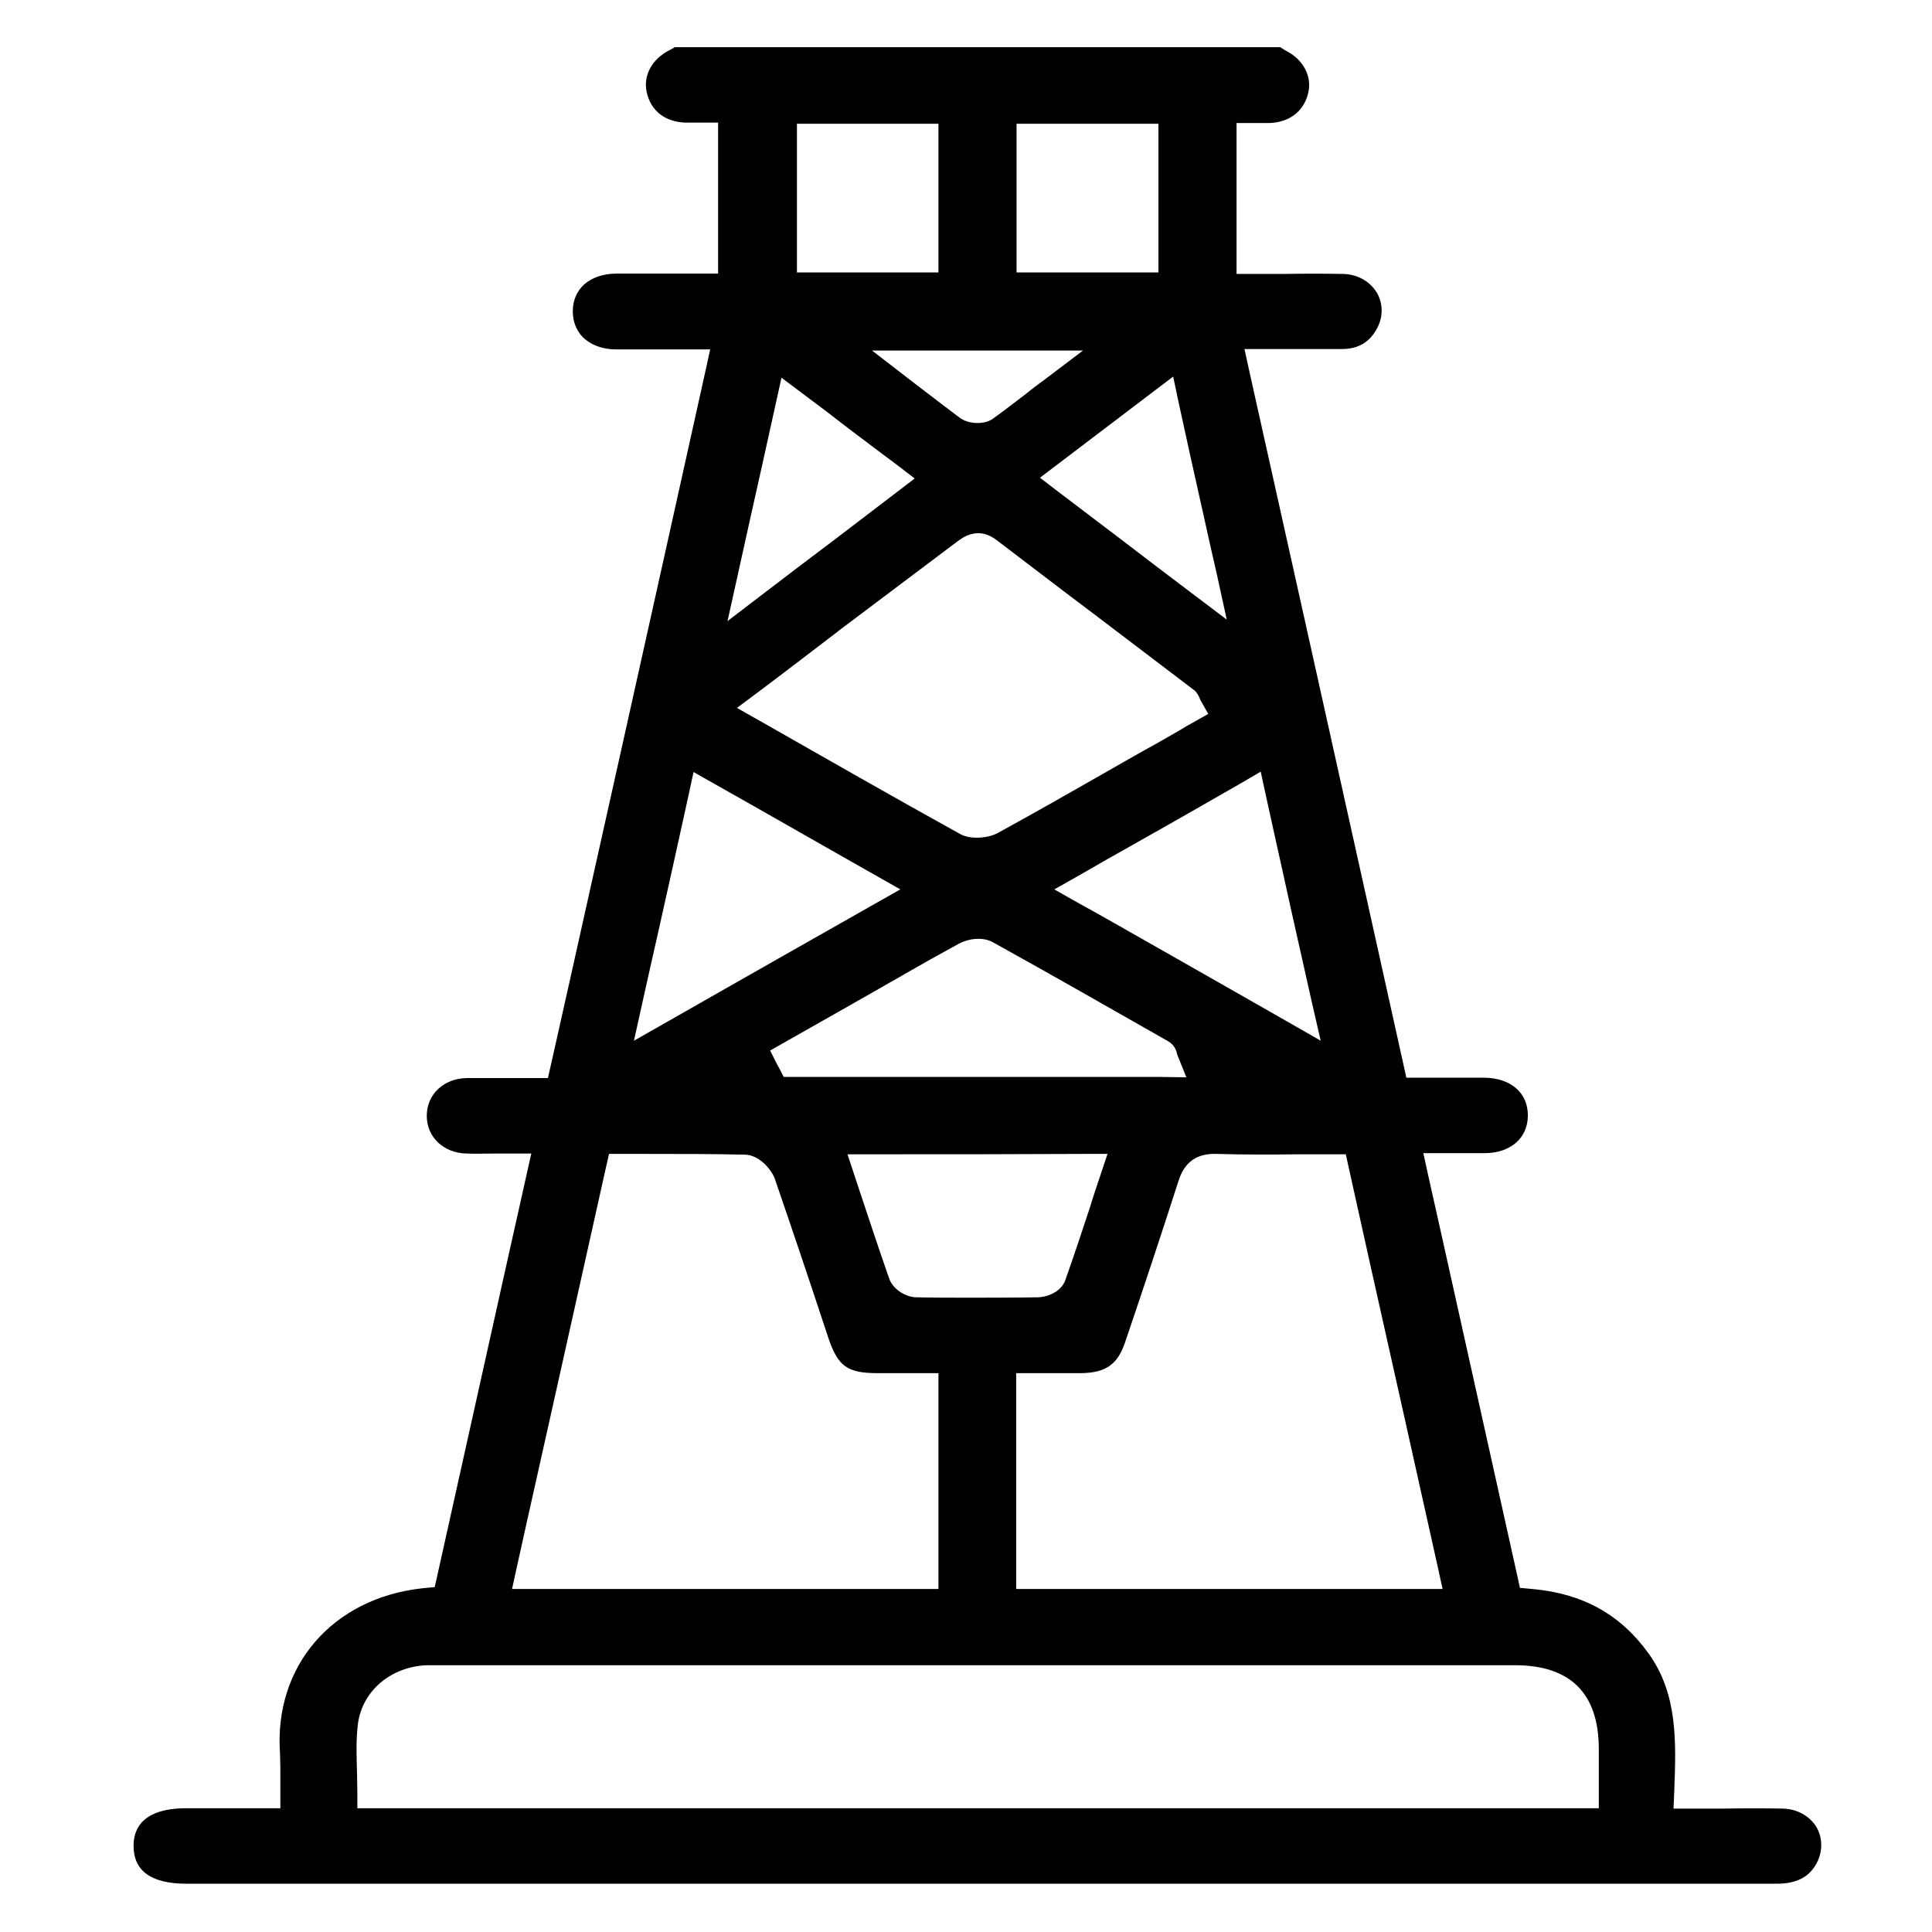
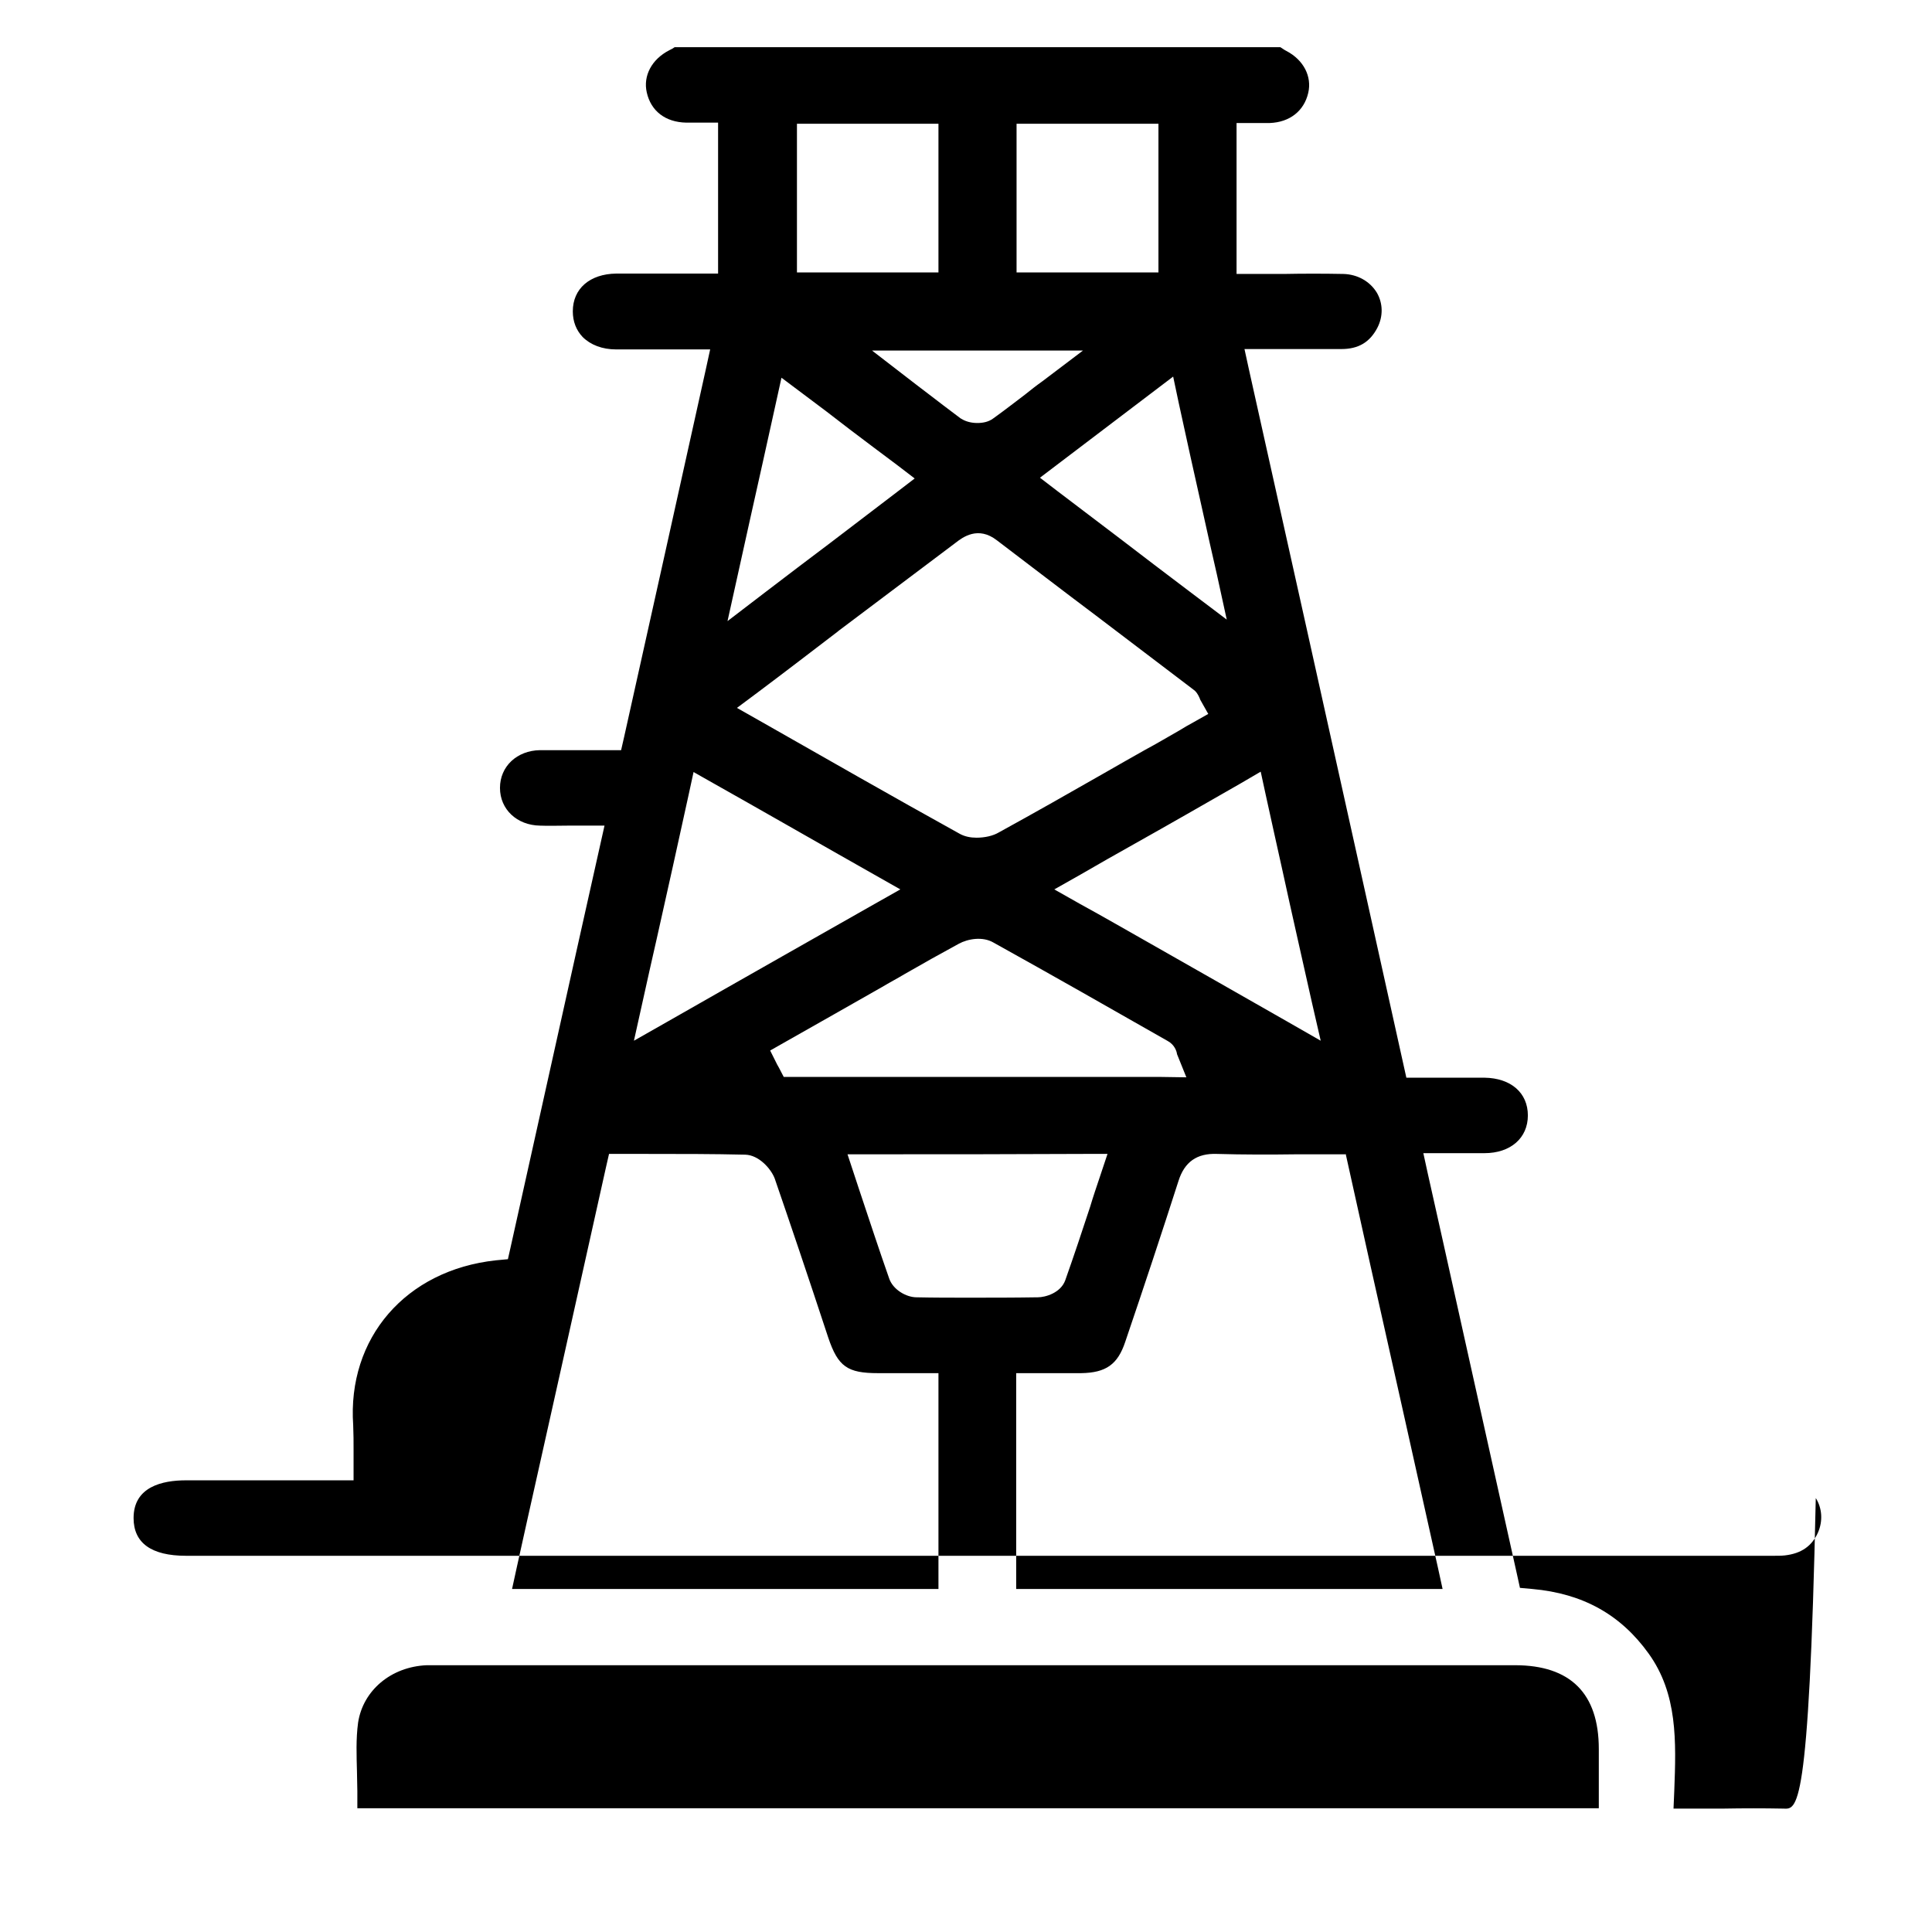
<svg xmlns="http://www.w3.org/2000/svg" version="1.1" id="Capa_1" x="0px" y="0px" viewBox="0 0 512 512" style="enable-background:new 0 0 512 512;" xml:space="preserve">
-   <path d="M472.6,479.3c-5.2-0.1-10.4-0.1-16,0c-2.8,0-5.6,0-8.4,0h-4.7l0.2-4.7c0.5-13.2,0.9-25.7-6.8-36.4  c-7.4-10.3-17.4-15.9-30.8-17.1l-3.3-0.3l-0.7-3.2c-2.6-11.7-5.2-23.4-7.8-35.1c-5.3-23.7-10.5-47.4-15.9-71.4l-1.2-5.5h16.2  c6.9,0,11.5-4,11.5-10c0-6-4.5-9.9-11.5-10h-20.7l-11-49.6C351.5,190,341.3,144.2,331,98l-1.2-5.5h5.6c2.4,0,4.7,0,7,0  c4.5,0,8.8,0,13.1,0c4.5,0,7.5-1.8,9.5-5.6c1.6-3.1,1.5-6.5-0.1-9.3c-1.8-3-5.1-4.9-8.9-5c-5.3-0.1-10.6-0.1-15.8,0  c-2.7,0-5.4,0-8,0h-4.5v-40h4.5c0.6,0,1.2,0,1.8,0c0.9,0,1.7,0,2.4,0l0.1,0c5.3-0.2,9.1-3.2,10.2-8c1-4.3-1.2-8.7-5.8-11.1  c-0.6-0.3-1.1-0.7-1.6-1H178.8c-0.4,0.3-0.8,0.5-1.4,0.8c-4.7,2.4-7,6.8-6,11.2c1.1,4.9,4.9,7.9,10.5,8h8.4v40h-27  c-7,0.1-11.5,4-11.5,10c0,2.7,0.9,5,2.6,6.8c2.1,2.1,5.2,3.3,8.9,3.3l24.9,0l-1.2,5.5c-7.2,32.5-14.4,64.9-21.6,97.2  c-6.5,29-12.9,58-19.4,86.9l-0.8,3.5h-3.6c-2.2,0-4.3,0-6.4,0c-4,0-7.8,0-11.5,0c-6.1,0.1-10.6,4.3-10.6,10s4.5,9.9,10.6,10  c2.4,0.1,4.8,0,7.3,0c1.4,0,2.7,0,4.2,0h5.6l-7.4,33.1c-5.9,26.5-11.7,52.7-17.5,78.7l-0.7,3.1l-3.2,0.3  c-23.9,2.6-39.4,20.6-37.8,43.7c0.1,2.3,0.1,4.4,0.1,6.7c0,1.1,0,2.2,0,3.4v4.5H49.3c-6.3,0-13.9,1.7-13.9,10c0,6.6,4.7,10,13.9,10  h419.4c0.5,0,0.9,0,1.3,0c1.1,0,2.1,0,3-0.1c4.4-0.5,7.2-2.5,8.8-6.1c1.3-3,1.1-6.4-0.6-9.1C479.4,481.2,476.2,479.4,472.6,479.3z   M356.6,305.7l6.5,29.3c6,26.8,12,53.6,18,80.6l1.2,5.5h-113v-57.2h17.2c6.6-0.1,9.7-2.3,11.7-8.3c5.1-15,9.7-28.9,14.1-42.6  c1.6-5.1,4.9-7.4,10.2-7.2c7,0.2,14,0.2,21.4,0.1c3,0,6,0,9.1,0H356.6z M253.3,143.8c1.8-1.4,5.9-4.5,10.9-0.6  c8.7,6.6,17.4,13.3,26.2,19.9c8.6,6.5,17.2,13.1,25.8,19.6l0.5,0.4c0.8,0.8,1.1,1.7,1.3,2.1l0,0.1l2.2,3.9l-3.9,2.2  c-1.3,0.7-2.5,1.4-3.8,2.2c-3,1.7-6,3.5-9,5.1c-3.6,2-7.2,4.1-10.9,6.2c-9.1,5.2-18.6,10.6-27.9,15.7c-1.5,0.9-3.7,1.4-5.9,1.4  c-1.6,0-3.1-0.3-4.4-1c-17.7-9.8-35.7-20.1-53.1-30l-6-3.4l5.5-4.1c7.6-5.7,14.5-11,21.3-16.2l0.1-0.1L253.3,143.8z M245,103.6  c-1.1-0.8-2.2-1.7-3.4-2.6l-10.5-8.1h55.9l-10.7,8.1c-1.7,1.2-3.2,2.4-4.7,3.6c-2.9,2.2-5.6,4.3-8.4,6.3c-1.2,0.9-2.7,1.2-4.2,1.2  c-1.6,0-3.1-0.4-4.2-1.1l-0.2-0.1C251.5,108.6,248.4,106.2,245,103.6z M254.1,250.1c2.4-1.3,6.3-2,9.2-0.3  c15.5,8.6,31.1,17.5,46.2,26.1c1.8,1,2.3,2.7,2.4,3.3l0,0.1l2.5,6.2l-6.7-0.1h-100l-1.3-2.5c-0.1-0.2-0.3-0.5-0.4-0.7l-1.9-3.8  l3.7-2.1c8.8-5,17.5-9.9,25.9-14.7c2-1.2,4.1-2.3,6.1-3.5C244.5,255.4,249.3,252.7,254.1,250.1z M230.8,305.9  c19.2,0,37.3,0,56.4-0.1l6.3,0l-2,6c-0.9,2.7-1.8,5.3-2.6,8c-2.1,6.4-4.3,13-6.6,19.5c-1.2,3.3-5.2,4.5-7.3,4.5l-0.2,0  c-6,0.1-12.2,0.1-18.3,0.1c-4.5,0-9.1,0-13.6-0.1c-2.7,0-6.3-2-7.3-5.1c-2.7-7.7-5.2-15.3-7.9-23.4l-3.1-9.4H230.8z M328.8,207.6  l5.3-3.1l1.3,6c1.5,6.7,2.9,13.3,4.4,19.9c2.5,11.5,5.2,23.3,7.9,35.4l2.3,10l-8.9-5.1c-12.2-7-24.1-13.7-36-20.5  c-6.2-3.5-12.4-7.1-18.8-10.6l-6.9-3.9l6.9-3.9c4.8-2.8,9.6-5.5,14.4-8.2C309.8,218.5,319.2,213.1,328.8,207.6z M312.4,106.9  c2.1,9.6,4.1,18.8,6.3,28.5c1.2,5.5,2.5,11.2,3.8,16.9l2.6,11.9l-9.8-7.4c-6.4-4.8-12.5-9.5-18.4-14c-5.6-4.2-11-8.4-16.6-12.6  l-4.7-3.6l35.3-26.8L312.4,106.9z M269.4,32.8H307v39.4h-37.6V32.8z M211.2,32.8h37.5v39.4h-37.5V32.8z M198.8,137.5  c2.3-10.2,4.5-20.2,6.8-30.6l1.5-6.8l5.6,4.2c4.3,3.2,8.4,6.3,12.5,9.5c4.1,3.1,8.2,6.2,12.5,9.4l4.7,3.6l-4.7,3.6  c-5.9,4.5-11.8,9-17.7,13.5c-5.7,4.3-11.4,8.6-17.4,13.2l-9.8,7.5L198.8,137.5z M170.2,265.9c1.3-5.9,2.6-11.7,3.9-17.4  c2.9-12.9,5.6-25.1,8.4-37.9l1.3-6l5.3,3c11.2,6.3,22,12.5,33.1,18.8l16.4,9.3l-6.9,3.9c-8.3,4.7-16.4,9.3-24.5,13.9  c-10,5.7-20.1,11.4-30.4,17.3l-8.8,5L170.2,265.9z M136.9,415.6c3.9-17.7,7.9-35.3,11.8-52.9c4-17.8,7.9-35.6,11.9-53.4l0.8-3.5h3.6  c2.2,0,4.4,0,6.6,0c8.9,0,17.3,0,25.9,0.2c3.6,0.1,6.8,3.7,7.8,6.3c4.2,12.2,8.6,25.2,14.2,42.2c2.6,7.7,5.1,9.4,13.2,9.4h16v57.2  h-113L136.9,415.6z M423.7,479.2h-329v-4.5c0-1.7-0.1-3.5-0.1-5.2c-0.1-4.2-0.3-8.6,0.3-13c1.3-8.5,8.7-14.8,18.2-15.2l0.2,0h288.2  c14.7,0,22.2,7.5,22.2,22.2V479.2z" />
+   <path d="M472.6,479.3c-5.2-0.1-10.4-0.1-16,0c-2.8,0-5.6,0-8.4,0h-4.7l0.2-4.7c0.5-13.2,0.9-25.7-6.8-36.4  c-7.4-10.3-17.4-15.9-30.8-17.1l-3.3-0.3l-0.7-3.2c-2.6-11.7-5.2-23.4-7.8-35.1c-5.3-23.7-10.5-47.4-15.9-71.4l-1.2-5.5h16.2  c6.9,0,11.5-4,11.5-10c0-6-4.5-9.9-11.5-10h-20.7l-11-49.6C351.5,190,341.3,144.2,331,98l-1.2-5.5h5.6c2.4,0,4.7,0,7,0  c4.5,0,8.8,0,13.1,0c4.5,0,7.5-1.8,9.5-5.6c1.6-3.1,1.5-6.5-0.1-9.3c-1.8-3-5.1-4.9-8.9-5c-5.3-0.1-10.6-0.1-15.8,0  c-2.7,0-5.4,0-8,0h-4.5v-40h4.5c0.6,0,1.2,0,1.8,0c0.9,0,1.7,0,2.4,0l0.1,0c5.3-0.2,9.1-3.2,10.2-8c1-4.3-1.2-8.7-5.8-11.1  c-0.6-0.3-1.1-0.7-1.6-1H178.8c-0.4,0.3-0.8,0.5-1.4,0.8c-4.7,2.4-7,6.8-6,11.2c1.1,4.9,4.9,7.9,10.5,8h8.4v40h-27  c-7,0.1-11.5,4-11.5,10c0,2.7,0.9,5,2.6,6.8c2.1,2.1,5.2,3.3,8.9,3.3l24.9,0l-1.2,5.5c-7.2,32.5-14.4,64.9-21.6,97.2  l-0.8,3.5h-3.6c-2.2,0-4.3,0-6.4,0c-4,0-7.8,0-11.5,0c-6.1,0.1-10.6,4.3-10.6,10s4.5,9.9,10.6,10  c2.4,0.1,4.8,0,7.3,0c1.4,0,2.7,0,4.2,0h5.6l-7.4,33.1c-5.9,26.5-11.7,52.7-17.5,78.7l-0.7,3.1l-3.2,0.3  c-23.9,2.6-39.4,20.6-37.8,43.7c0.1,2.3,0.1,4.4,0.1,6.7c0,1.1,0,2.2,0,3.4v4.5H49.3c-6.3,0-13.9,1.7-13.9,10c0,6.6,4.7,10,13.9,10  h419.4c0.5,0,0.9,0,1.3,0c1.1,0,2.1,0,3-0.1c4.4-0.5,7.2-2.5,8.8-6.1c1.3-3,1.1-6.4-0.6-9.1C479.4,481.2,476.2,479.4,472.6,479.3z   M356.6,305.7l6.5,29.3c6,26.8,12,53.6,18,80.6l1.2,5.5h-113v-57.2h17.2c6.6-0.1,9.7-2.3,11.7-8.3c5.1-15,9.7-28.9,14.1-42.6  c1.6-5.1,4.9-7.4,10.2-7.2c7,0.2,14,0.2,21.4,0.1c3,0,6,0,9.1,0H356.6z M253.3,143.8c1.8-1.4,5.9-4.5,10.9-0.6  c8.7,6.6,17.4,13.3,26.2,19.9c8.6,6.5,17.2,13.1,25.8,19.6l0.5,0.4c0.8,0.8,1.1,1.7,1.3,2.1l0,0.1l2.2,3.9l-3.9,2.2  c-1.3,0.7-2.5,1.4-3.8,2.2c-3,1.7-6,3.5-9,5.1c-3.6,2-7.2,4.1-10.9,6.2c-9.1,5.2-18.6,10.6-27.9,15.7c-1.5,0.9-3.7,1.4-5.9,1.4  c-1.6,0-3.1-0.3-4.4-1c-17.7-9.8-35.7-20.1-53.1-30l-6-3.4l5.5-4.1c7.6-5.7,14.5-11,21.3-16.2l0.1-0.1L253.3,143.8z M245,103.6  c-1.1-0.8-2.2-1.7-3.4-2.6l-10.5-8.1h55.9l-10.7,8.1c-1.7,1.2-3.2,2.4-4.7,3.6c-2.9,2.2-5.6,4.3-8.4,6.3c-1.2,0.9-2.7,1.2-4.2,1.2  c-1.6,0-3.1-0.4-4.2-1.1l-0.2-0.1C251.5,108.6,248.4,106.2,245,103.6z M254.1,250.1c2.4-1.3,6.3-2,9.2-0.3  c15.5,8.6,31.1,17.5,46.2,26.1c1.8,1,2.3,2.7,2.4,3.3l0,0.1l2.5,6.2l-6.7-0.1h-100l-1.3-2.5c-0.1-0.2-0.3-0.5-0.4-0.7l-1.9-3.8  l3.7-2.1c8.8-5,17.5-9.9,25.9-14.7c2-1.2,4.1-2.3,6.1-3.5C244.5,255.4,249.3,252.7,254.1,250.1z M230.8,305.9  c19.2,0,37.3,0,56.4-0.1l6.3,0l-2,6c-0.9,2.7-1.8,5.3-2.6,8c-2.1,6.4-4.3,13-6.6,19.5c-1.2,3.3-5.2,4.5-7.3,4.5l-0.2,0  c-6,0.1-12.2,0.1-18.3,0.1c-4.5,0-9.1,0-13.6-0.1c-2.7,0-6.3-2-7.3-5.1c-2.7-7.7-5.2-15.3-7.9-23.4l-3.1-9.4H230.8z M328.8,207.6  l5.3-3.1l1.3,6c1.5,6.7,2.9,13.3,4.4,19.9c2.5,11.5,5.2,23.3,7.9,35.4l2.3,10l-8.9-5.1c-12.2-7-24.1-13.7-36-20.5  c-6.2-3.5-12.4-7.1-18.8-10.6l-6.9-3.9l6.9-3.9c4.8-2.8,9.6-5.5,14.4-8.2C309.8,218.5,319.2,213.1,328.8,207.6z M312.4,106.9  c2.1,9.6,4.1,18.8,6.3,28.5c1.2,5.5,2.5,11.2,3.8,16.9l2.6,11.9l-9.8-7.4c-6.4-4.8-12.5-9.5-18.4-14c-5.6-4.2-11-8.4-16.6-12.6  l-4.7-3.6l35.3-26.8L312.4,106.9z M269.4,32.8H307v39.4h-37.6V32.8z M211.2,32.8h37.5v39.4h-37.5V32.8z M198.8,137.5  c2.3-10.2,4.5-20.2,6.8-30.6l1.5-6.8l5.6,4.2c4.3,3.2,8.4,6.3,12.5,9.5c4.1,3.1,8.2,6.2,12.5,9.4l4.7,3.6l-4.7,3.6  c-5.9,4.5-11.8,9-17.7,13.5c-5.7,4.3-11.4,8.6-17.4,13.2l-9.8,7.5L198.8,137.5z M170.2,265.9c1.3-5.9,2.6-11.7,3.9-17.4  c2.9-12.9,5.6-25.1,8.4-37.9l1.3-6l5.3,3c11.2,6.3,22,12.5,33.1,18.8l16.4,9.3l-6.9,3.9c-8.3,4.7-16.4,9.3-24.5,13.9  c-10,5.7-20.1,11.4-30.4,17.3l-8.8,5L170.2,265.9z M136.9,415.6c3.9-17.7,7.9-35.3,11.8-52.9c4-17.8,7.9-35.6,11.9-53.4l0.8-3.5h3.6  c2.2,0,4.4,0,6.6,0c8.9,0,17.3,0,25.9,0.2c3.6,0.1,6.8,3.7,7.8,6.3c4.2,12.2,8.6,25.2,14.2,42.2c2.6,7.7,5.1,9.4,13.2,9.4h16v57.2  h-113L136.9,415.6z M423.7,479.2h-329v-4.5c0-1.7-0.1-3.5-0.1-5.2c-0.1-4.2-0.3-8.6,0.3-13c1.3-8.5,8.7-14.8,18.2-15.2l0.2,0h288.2  c14.7,0,22.2,7.5,22.2,22.2V479.2z" />
</svg>